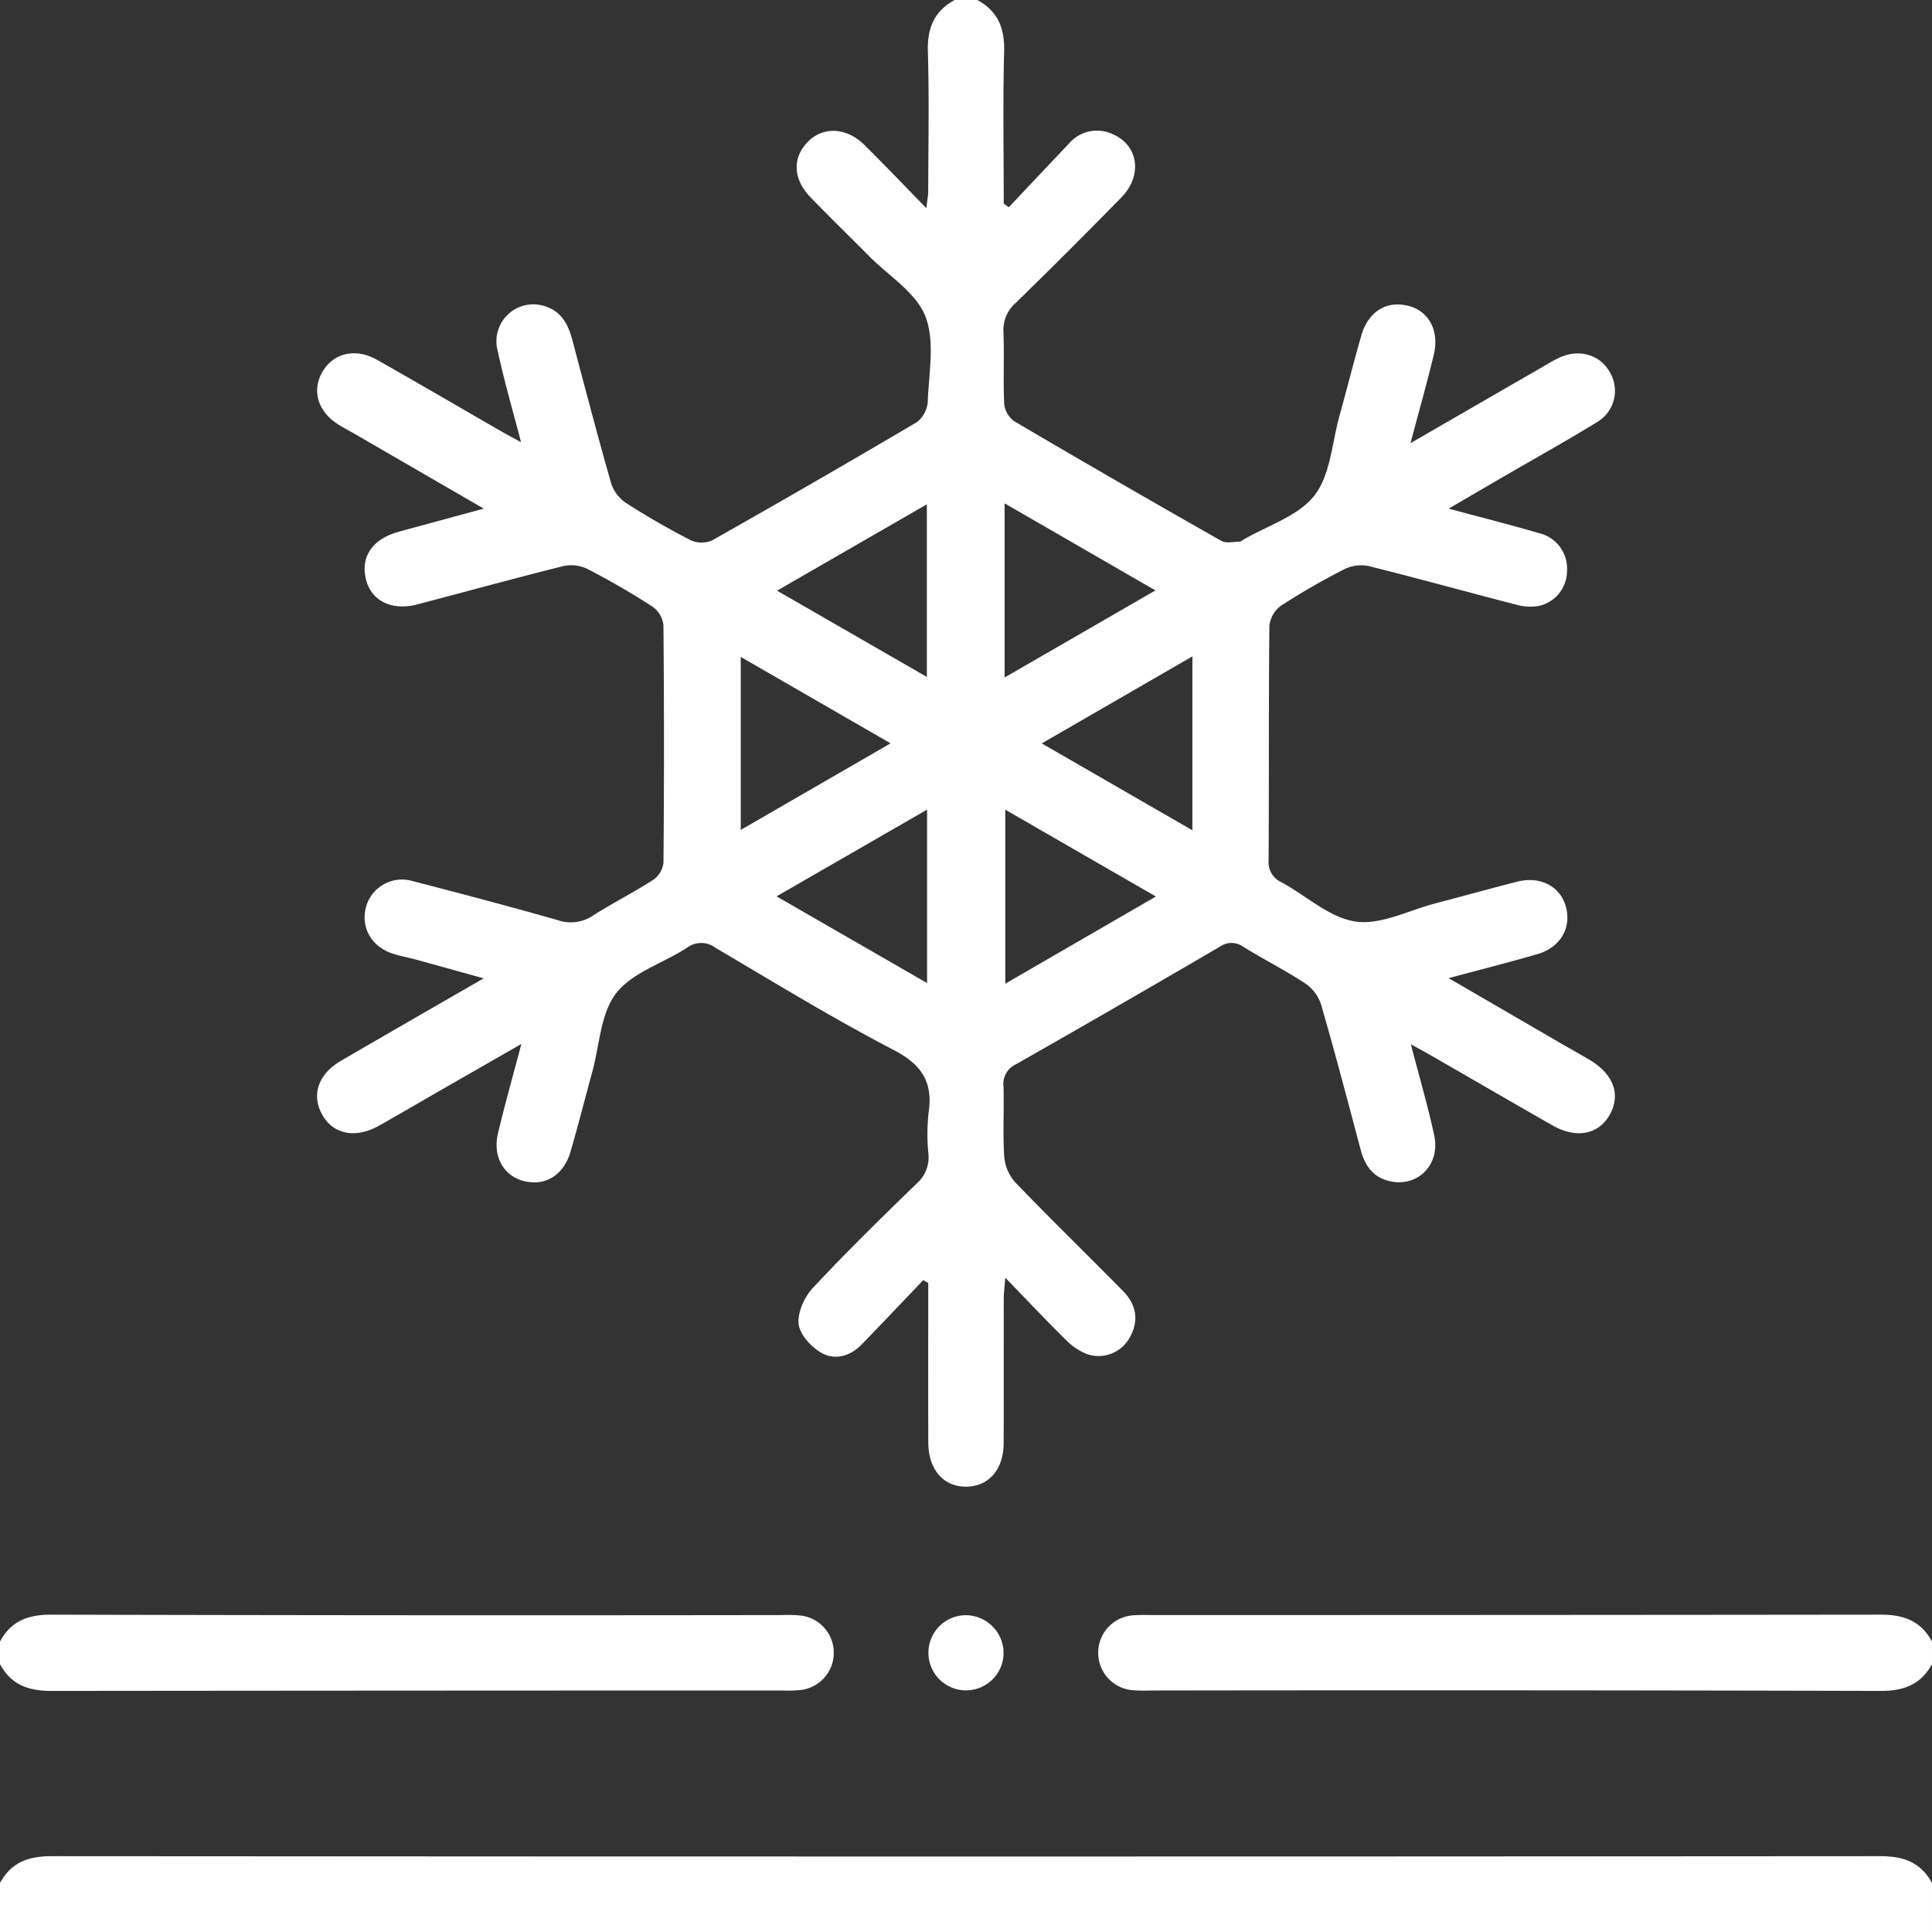
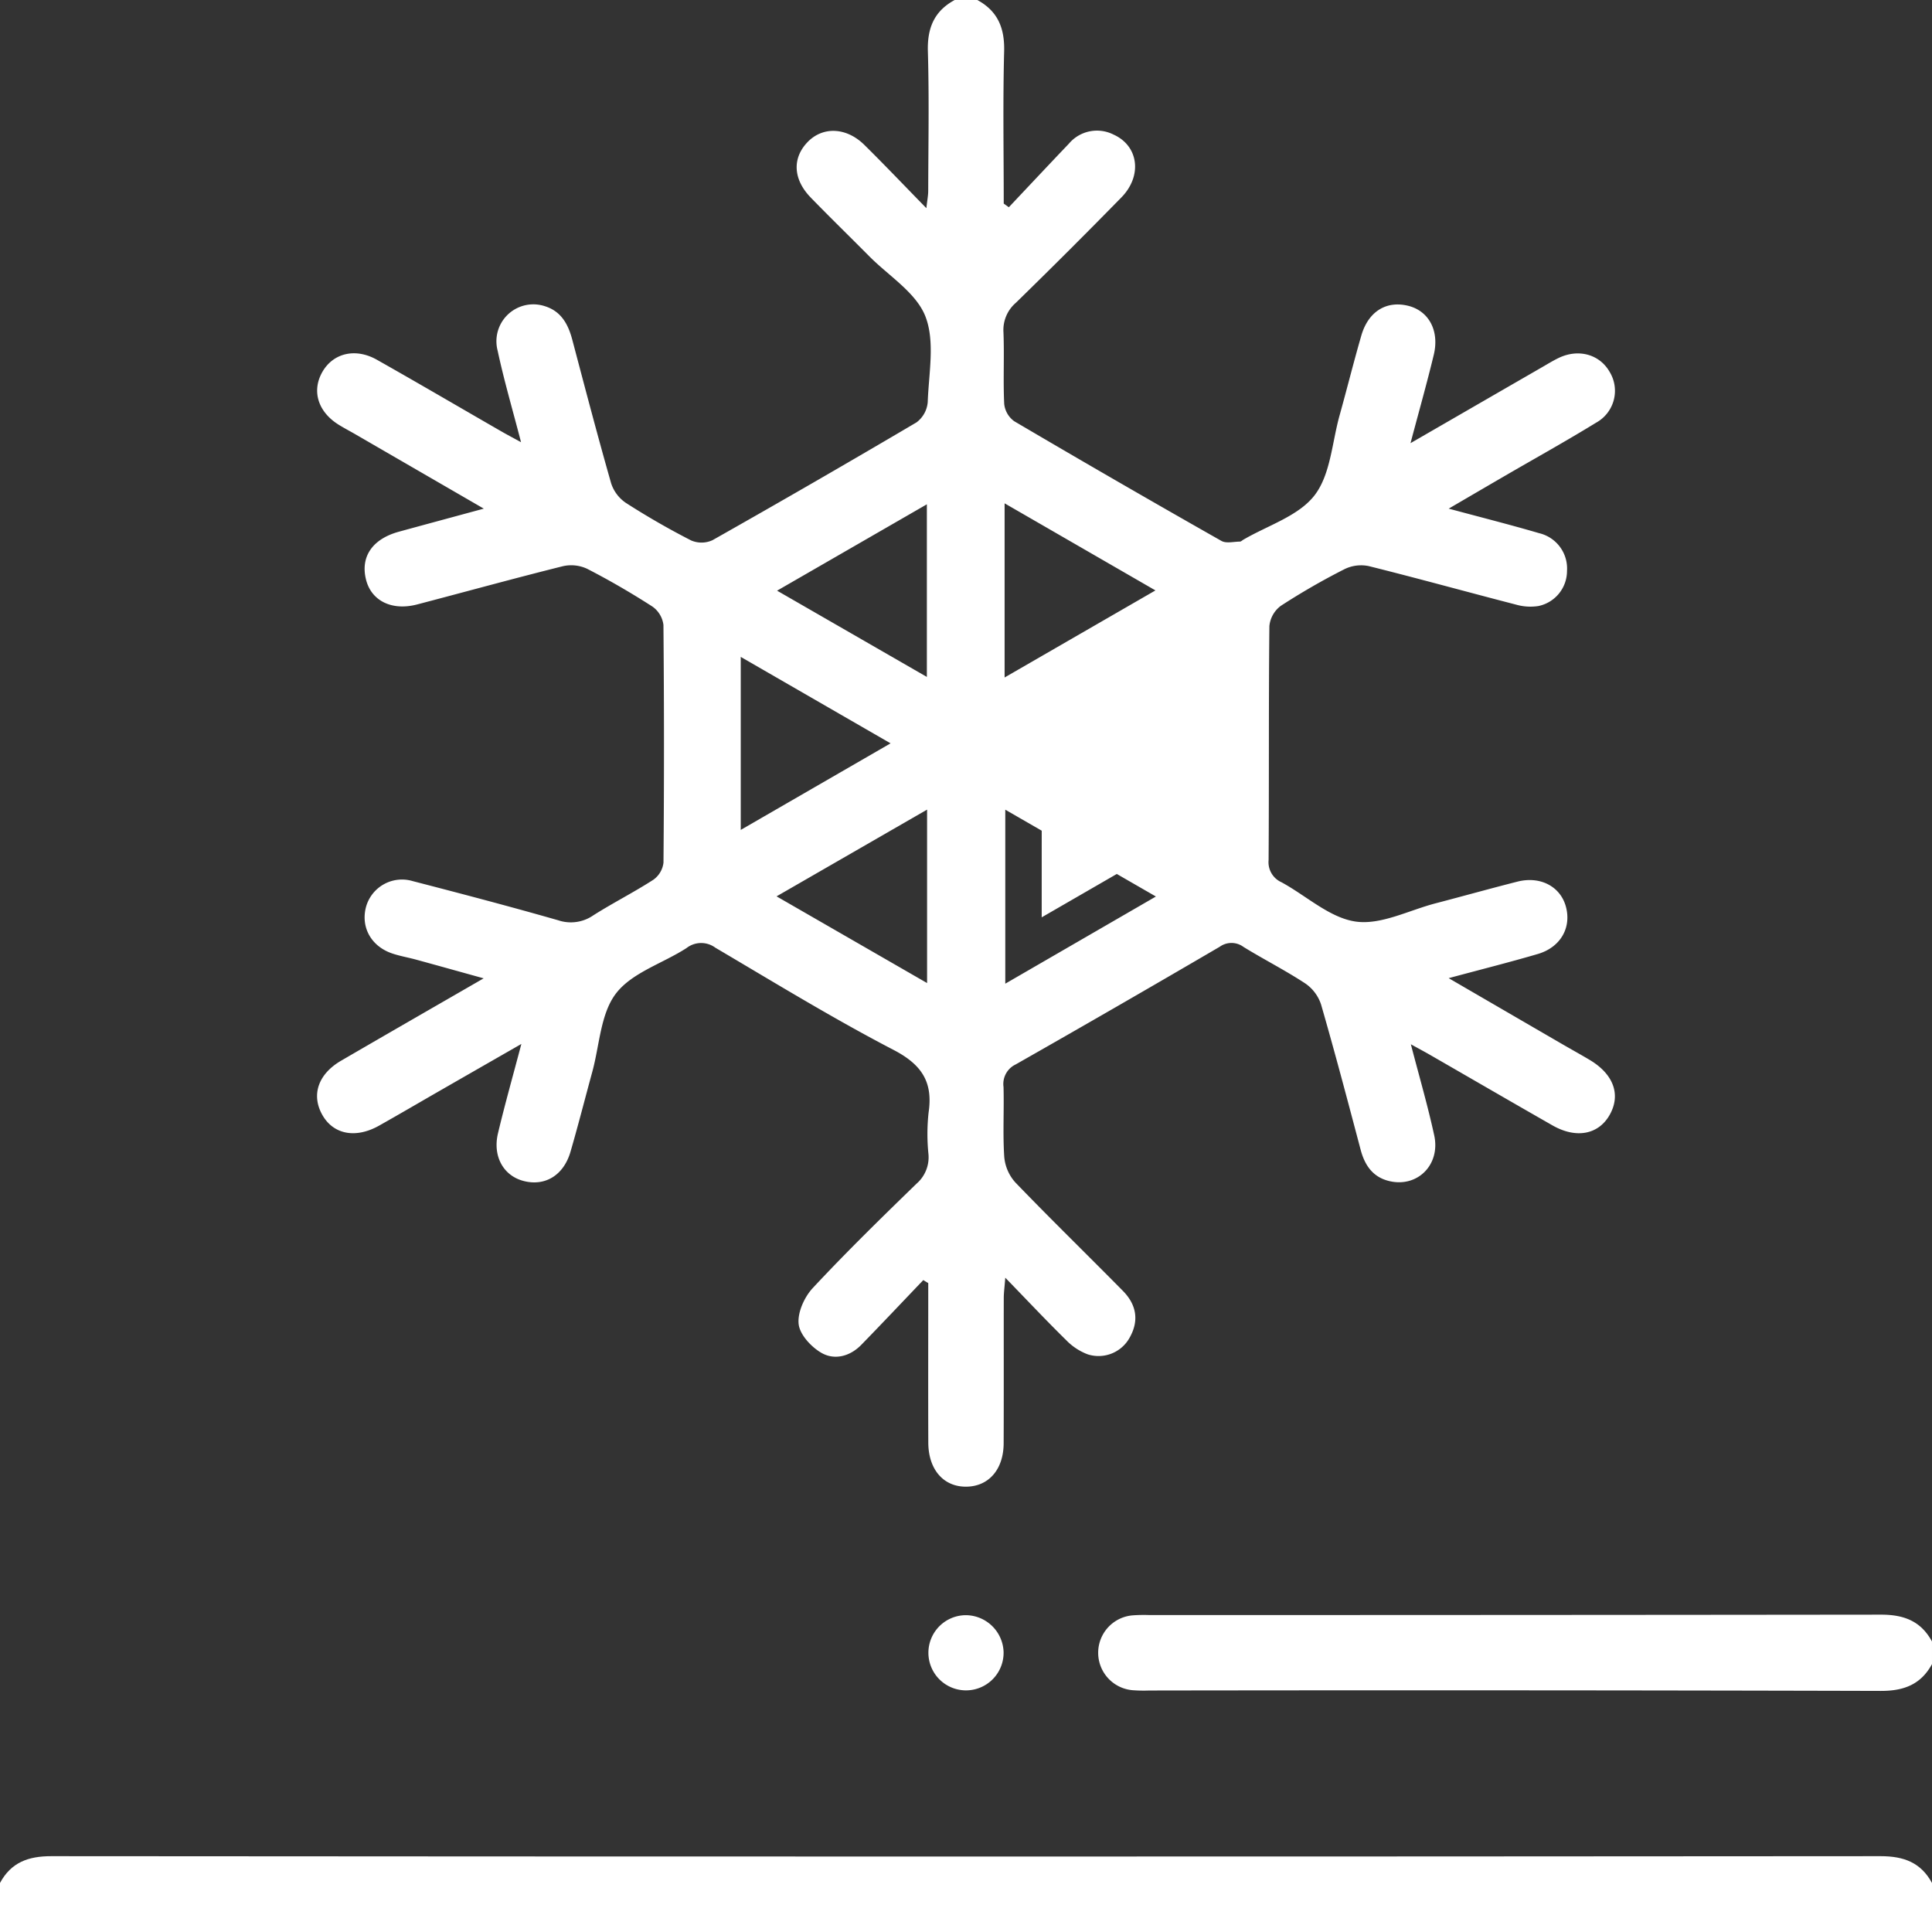
<svg xmlns="http://www.w3.org/2000/svg" id="Group_13" data-name="Group 13" width="384" height="384" viewBox="0 0 384 384">
  <rect x="0" y="0" width="384" height="384" fill="#333333" stroke="none" />
  <defs>
    <clipPath id="clip-path">
      <rect id="Rectangle_745" data-name="Rectangle 745" width="384" height="384" fill="#fff" />
    </clipPath>
  </defs>
  <g id="Group_12" data-name="Group 12" clip-path="url(#clip-path)">
-     <path id="Path_11" data-name="Path 11" d="M194.25,0c4.066,2.208,5.451,5.583,5.331,10.2-.262,10.081-.081,20.174-.081,30.262l1.012.729c3.977-4.214,7.937-8.444,11.938-12.636a7.3,7.3,0,0,1,8.885-1.8c4.974,2.242,5.752,8.192,1.55,12.485q-10.36,10.584-20.962,20.93a7.133,7.133,0,0,0-2.478,5.854c.189,4.742-.079,9.5.148,14.243a4.877,4.877,0,0,0,1.988,3.452q20.5,12.062,41.19,23.793c.949.539,2.44.142,3.678.134.217,0,.432-.232.648-.359,4.839-2.843,10.958-4.693,14.158-8.811S264.739,88,266.243,82.6c1.474-5.288,2.8-10.618,4.326-15.891,1.382-4.782,4.952-6.987,9.278-5.939,4.11.995,6.289,4.931,5.126,9.755-1.366,5.665-2.957,11.275-4.623,17.557,9.147-5.283,17.67-10.207,26.2-15.127,1.081-.624,2.147-1.284,3.27-1.821,3.93-1.877,8.118-.705,10.109,2.781a7.228,7.228,0,0,1-2.686,10.093c-5.955,3.658-12.073,7.052-18.119,10.564-3.531,2.051-7.055,4.114-11.186,6.523,6.443,1.736,12.237,3.195,17.966,4.875a7.221,7.221,0,0,1,5.551,7.51,7.128,7.128,0,0,1-5.7,6.976,10.391,10.391,0,0,1-4.4-.274c-9.786-2.527-19.527-5.231-29.333-7.672a7.48,7.48,0,0,0-4.8.619,136.111,136.111,0,0,0-12.649,7.286,5.7,5.7,0,0,0-2.273,4.033c-.159,15.5-.052,31-.156,46.5a4.359,4.359,0,0,0,2.572,4.412c4.931,2.682,9.565,7.068,14.742,7.809,5.012.717,10.558-2.24,15.859-3.623,5.434-1.418,10.842-2.932,16.285-4.315,4.488-1.14,8.455.916,9.593,4.838,1.226,4.228-.976,8.207-5.552,9.548-5.614,1.644-11.292,3.071-17.71,4.8,7.933,4.608,15.216,8.841,22.5,13.069,1.836,1.066,3.7,2.09,5.52,3.175,4.748,2.825,6.236,6.9,4,10.894-2.213,3.952-6.658,4.823-11.39,2.122-8.133-4.642-16.23-9.347-24.345-14.019-1.074-.618-2.167-1.2-3.8-2.1,1.654,6.374,3.363,12.2,4.645,18.115,1.262,5.826-3.321,10.382-8.885,9.087-3.276-.762-4.912-3.1-5.744-6.247-2.554-9.649-5.1-19.3-7.871-28.89a8.145,8.145,0,0,0-3.145-4.165c-3.959-2.6-8.208-4.754-12.248-7.238a4,4,0,0,0-4.735-.047q-20.205,11.82-40.557,23.391a4.3,4.3,0,0,0-2.419,4.481c.124,4.621-.162,9.261.141,13.866a8.731,8.731,0,0,0,2.2,5.1c7.02,7.293,14.282,14.352,21.388,21.563,2.638,2.678,3.273,5.835,1.364,9.246a7.056,7.056,0,0,1-8.358,3.367,11.718,11.718,0,0,1-4.287-2.826c-3.909-3.839-7.665-7.834-12.1-12.408-.151,1.978-.3,3.012-.3,4.047-.018,9.624.019,19.249-.023,28.873-.023,5.187-2.957,8.543-7.372,8.615-4.544.073-7.585-3.372-7.605-8.755-.035-9.374-.01-18.749-.01-28.123v-3.582l-.985-.6c-4.1,4.293-8.178,8.616-12.323,12.868-2.236,2.294-5.288,3.092-7.891,1.613-2.035-1.156-4.318-3.62-4.557-5.724-.261-2.292,1.127-5.38,2.806-7.18,6.644-7.126,13.625-13.944,20.617-20.736a6.941,6.941,0,0,0,2.373-5.9,39.362,39.362,0,0,1,.027-8.237c.906-6.092-1.377-9.549-6.977-12.461-12.062-6.273-23.684-13.4-35.407-20.309a4.736,4.736,0,0,0-5.73.073c-4.7,3.04-10.814,4.865-14,9-3.1,4.022-3.279,10.3-4.726,15.594s-2.8,10.619-4.333,15.889c-1.373,4.713-5.088,6.93-9.361,5.8-3.97-1.05-6.141-4.89-5.05-9.475,1.353-5.684,2.948-11.311,4.646-17.749-5.824,3.341-11.041,6.331-16.255,9.326-4,2.3-7.99,4.639-12.016,6.906-4.713,2.653-9.184,1.742-11.357-2.25-2.14-3.933-.724-8.021,3.807-10.657,9.161-5.33,18.351-10.608,28.325-16.366-4.979-1.381-9.2-2.561-13.423-3.717-1.565-.428-3.178-.7-4.712-1.213-4.281-1.433-6.387-5.336-5.191-9.453a7.423,7.423,0,0,1,9.233-4.941c9.663,2.5,19.318,5.039,28.913,7.784a7.855,7.855,0,0,0,6.983-.987c3.9-2.473,8.041-4.561,11.917-7.064a4.852,4.852,0,0,0,2.022-3.4q.2-23.622-.008-47.246a5.248,5.248,0,0,0-2.2-3.662c-4.194-2.7-8.525-5.218-12.961-7.5a7.48,7.48,0,0,0-4.827-.517c-9.684,2.415-19.306,5.073-28.962,7.6-5.007,1.312-9.082-.694-10.154-4.894-1.167-4.568,1.245-8.117,6.524-9.563,5.372-1.471,10.751-2.921,16.874-4.584l-25.6-14.823c-1.081-.625-2.192-1.2-3.251-1.861-4.15-2.588-5.4-6.764-3.2-10.548,2.159-3.7,6.554-4.758,10.8-2.362,8.261,4.666,16.447,9.465,24.67,14.2,1.153.664,2.332,1.284,3.983,2.19-1.66-6.413-3.382-12.26-4.652-18.2a7.336,7.336,0,0,1,9.417-8.824c3.209,1.008,4.605,3.575,5.415,6.634,2.522,9.53,5.018,19.068,7.724,28.545a7.5,7.5,0,0,0,2.927,3.9c4.2,2.7,8.538,5.2,12.978,7.468a5.212,5.212,0,0,0,4.251-.052Q162,95.844,182.167,83.949a5.6,5.6,0,0,0,2.227-4.027c.2-5.737,1.488-12.071-.475-17.064-1.849-4.7-7.266-8.011-11.135-11.912s-7.817-7.739-11.647-11.685c-3.508-3.613-3.7-7.816-.64-11.006,3.018-3.151,7.714-2.994,11.3.543,4,3.947,7.871,8.018,12.328,12.577.181-1.641.364-2.535.366-3.429.021-9.249.2-18.5-.068-27.746-.136-4.622,1.254-8,5.331-10.2Zm5.558,160.932v34.582l29.938-17.325-29.938-17.257m-.134-60.89v34.613l29.979-17.305-29.979-17.308m-45.327,78.116,29.918,17.232V160.918l-29.918,17.24m22.662-30.413-29.781-17.182v34.389l29.781-17.207M154.45,117.4l29.771,17.145V100.235L154.45,117.4m52.6,30.357L237,165.028V130.464l-29.954,17.3" fill="#fff" />
+     <path id="Path_11" data-name="Path 11" d="M194.25,0c4.066,2.208,5.451,5.583,5.331,10.2-.262,10.081-.081,20.174-.081,30.262l1.012.729c3.977-4.214,7.937-8.444,11.938-12.636a7.3,7.3,0,0,1,8.885-1.8c4.974,2.242,5.752,8.192,1.55,12.485q-10.36,10.584-20.962,20.93a7.133,7.133,0,0,0-2.478,5.854c.189,4.742-.079,9.5.148,14.243a4.877,4.877,0,0,0,1.988,3.452q20.5,12.062,41.19,23.793c.949.539,2.44.142,3.678.134.217,0,.432-.232.648-.359,4.839-2.843,10.958-4.693,14.158-8.811S264.739,88,266.243,82.6c1.474-5.288,2.8-10.618,4.326-15.891,1.382-4.782,4.952-6.987,9.278-5.939,4.11.995,6.289,4.931,5.126,9.755-1.366,5.665-2.957,11.275-4.623,17.557,9.147-5.283,17.67-10.207,26.2-15.127,1.081-.624,2.147-1.284,3.27-1.821,3.93-1.877,8.118-.705,10.109,2.781a7.228,7.228,0,0,1-2.686,10.093c-5.955,3.658-12.073,7.052-18.119,10.564-3.531,2.051-7.055,4.114-11.186,6.523,6.443,1.736,12.237,3.195,17.966,4.875a7.221,7.221,0,0,1,5.551,7.51,7.128,7.128,0,0,1-5.7,6.976,10.391,10.391,0,0,1-4.4-.274c-9.786-2.527-19.527-5.231-29.333-7.672a7.48,7.48,0,0,0-4.8.619,136.111,136.111,0,0,0-12.649,7.286,5.7,5.7,0,0,0-2.273,4.033c-.159,15.5-.052,31-.156,46.5a4.359,4.359,0,0,0,2.572,4.412c4.931,2.682,9.565,7.068,14.742,7.809,5.012.717,10.558-2.24,15.859-3.623,5.434-1.418,10.842-2.932,16.285-4.315,4.488-1.14,8.455.916,9.593,4.838,1.226,4.228-.976,8.207-5.552,9.548-5.614,1.644-11.292,3.071-17.71,4.8,7.933,4.608,15.216,8.841,22.5,13.069,1.836,1.066,3.7,2.09,5.52,3.175,4.748,2.825,6.236,6.9,4,10.894-2.213,3.952-6.658,4.823-11.39,2.122-8.133-4.642-16.23-9.347-24.345-14.019-1.074-.618-2.167-1.2-3.8-2.1,1.654,6.374,3.363,12.2,4.645,18.115,1.262,5.826-3.321,10.382-8.885,9.087-3.276-.762-4.912-3.1-5.744-6.247-2.554-9.649-5.1-19.3-7.871-28.89a8.145,8.145,0,0,0-3.145-4.165c-3.959-2.6-8.208-4.754-12.248-7.238a4,4,0,0,0-4.735-.047q-20.205,11.82-40.557,23.391a4.3,4.3,0,0,0-2.419,4.481c.124,4.621-.162,9.261.141,13.866a8.731,8.731,0,0,0,2.2,5.1c7.02,7.293,14.282,14.352,21.388,21.563,2.638,2.678,3.273,5.835,1.364,9.246a7.056,7.056,0,0,1-8.358,3.367,11.718,11.718,0,0,1-4.287-2.826c-3.909-3.839-7.665-7.834-12.1-12.408-.151,1.978-.3,3.012-.3,4.047-.018,9.624.019,19.249-.023,28.873-.023,5.187-2.957,8.543-7.372,8.615-4.544.073-7.585-3.372-7.605-8.755-.035-9.374-.01-18.749-.01-28.123v-3.582l-.985-.6c-4.1,4.293-8.178,8.616-12.323,12.868-2.236,2.294-5.288,3.092-7.891,1.613-2.035-1.156-4.318-3.62-4.557-5.724-.261-2.292,1.127-5.38,2.806-7.18,6.644-7.126,13.625-13.944,20.617-20.736a6.941,6.941,0,0,0,2.373-5.9,39.362,39.362,0,0,1,.027-8.237c.906-6.092-1.377-9.549-6.977-12.461-12.062-6.273-23.684-13.4-35.407-20.309a4.736,4.736,0,0,0-5.73.073c-4.7,3.04-10.814,4.865-14,9-3.1,4.022-3.279,10.3-4.726,15.594s-2.8,10.619-4.333,15.889c-1.373,4.713-5.088,6.93-9.361,5.8-3.97-1.05-6.141-4.89-5.05-9.475,1.353-5.684,2.948-11.311,4.646-17.749-5.824,3.341-11.041,6.331-16.255,9.326-4,2.3-7.99,4.639-12.016,6.906-4.713,2.653-9.184,1.742-11.357-2.25-2.14-3.933-.724-8.021,3.807-10.657,9.161-5.33,18.351-10.608,28.325-16.366-4.979-1.381-9.2-2.561-13.423-3.717-1.565-.428-3.178-.7-4.712-1.213-4.281-1.433-6.387-5.336-5.191-9.453a7.423,7.423,0,0,1,9.233-4.941c9.663,2.5,19.318,5.039,28.913,7.784a7.855,7.855,0,0,0,6.983-.987c3.9-2.473,8.041-4.561,11.917-7.064a4.852,4.852,0,0,0,2.022-3.4q.2-23.622-.008-47.246a5.248,5.248,0,0,0-2.2-3.662c-4.194-2.7-8.525-5.218-12.961-7.5a7.48,7.48,0,0,0-4.827-.517c-9.684,2.415-19.306,5.073-28.962,7.6-5.007,1.312-9.082-.694-10.154-4.894-1.167-4.568,1.245-8.117,6.524-9.563,5.372-1.471,10.751-2.921,16.874-4.584l-25.6-14.823c-1.081-.625-2.192-1.2-3.251-1.861-4.15-2.588-5.4-6.764-3.2-10.548,2.159-3.7,6.554-4.758,10.8-2.362,8.261,4.666,16.447,9.465,24.67,14.2,1.153.664,2.332,1.284,3.983,2.19-1.66-6.413-3.382-12.26-4.652-18.2a7.336,7.336,0,0,1,9.417-8.824c3.209,1.008,4.605,3.575,5.415,6.634,2.522,9.53,5.018,19.068,7.724,28.545a7.5,7.5,0,0,0,2.927,3.9c4.2,2.7,8.538,5.2,12.978,7.468a5.212,5.212,0,0,0,4.251-.052Q162,95.844,182.167,83.949a5.6,5.6,0,0,0,2.227-4.027c.2-5.737,1.488-12.071-.475-17.064-1.849-4.7-7.266-8.011-11.135-11.912s-7.817-7.739-11.647-11.685c-3.508-3.613-3.7-7.816-.64-11.006,3.018-3.151,7.714-2.994,11.3.543,4,3.947,7.871,8.018,12.328,12.577.181-1.641.364-2.535.366-3.429.021-9.249.2-18.5-.068-27.746-.136-4.622,1.254-8,5.331-10.2Zm5.558,160.932v34.582l29.938-17.325-29.938-17.257m-.134-60.89v34.613l29.979-17.305-29.979-17.308m-45.327,78.116,29.918,17.232V160.918l-29.918,17.24m22.662-30.413-29.781-17.182v34.389l29.781-17.207M154.45,117.4l29.771,17.145V100.235L154.45,117.4m52.6,30.357L237,165.028l-29.954,17.3" fill="#fff" />
    <path id="Path_12" data-name="Path 12" d="M0,374.255c2.2-4.075,5.588-5.329,10.193-5.325q181.807.141,363.614,0c4.61,0,7.983,1.27,10.193,5.326V384q-192,0-384,0Z" fill="#fff" />
-     <path id="Path_13" data-name="Path 13" d="M0,326.254c2.2-4.071,5.581-5.34,10.186-5.328q72.681.189,145.363.082a25.722,25.722,0,0,1,3.739.109,7.456,7.456,0,0,1,0,14.771,25.315,25.315,0,0,1-3.74.112q-72.681.008-145.362.081c-4.6.012-7.989-1.257-10.19-5.327Z" fill="#fff" />
    <path id="Path_14" data-name="Path 14" d="M384,330.754c-2.213,4.048-5.582,5.34-10.19,5.328q-72.687-.189-145.374-.08a29.313,29.313,0,0,1-3.369-.065,7.464,7.464,0,0,1,0-14.868,30.256,30.256,0,0,1,3.369-.063q72.687,0,145.374-.081c4.609-.012,7.978,1.276,10.187,5.329Z" fill="#fff" />
    <path id="Path_15" data-name="Path 15" d="M199.47,328.33a7.472,7.472,0,1,1-7.458-7.3,7.567,7.567,0,0,1,7.458,7.3" fill="#fff" />
  </g>
</svg>